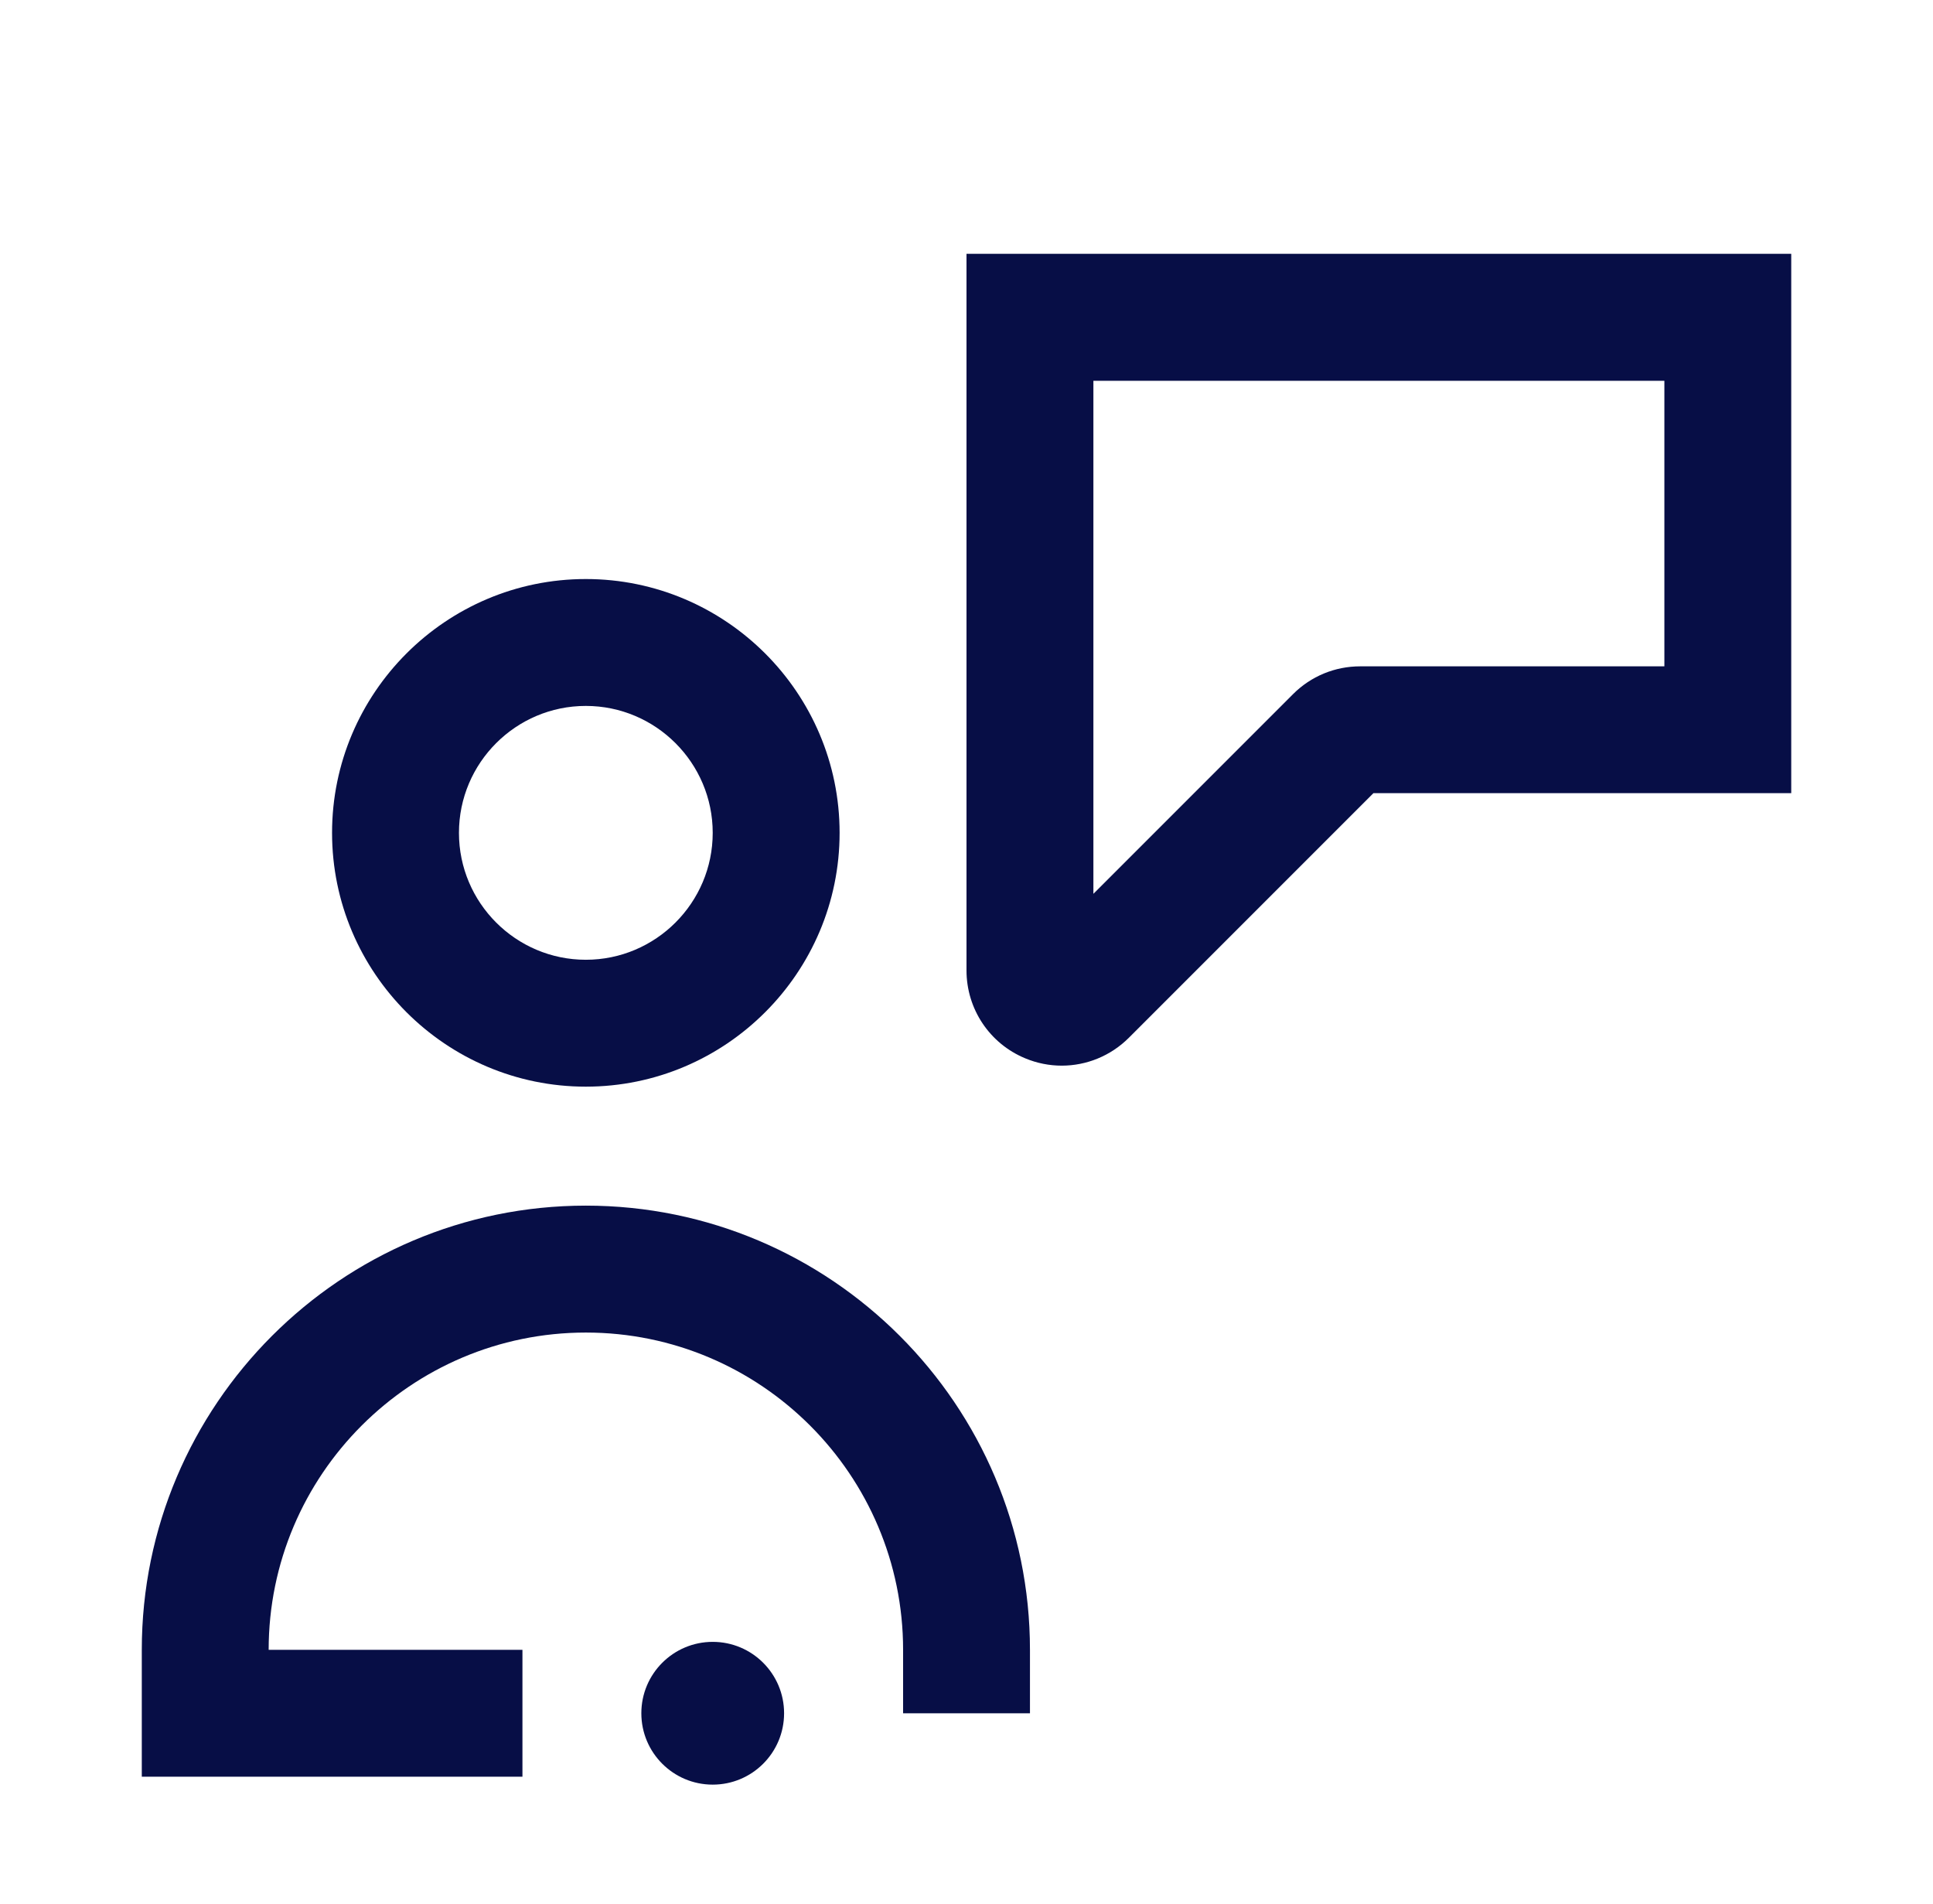
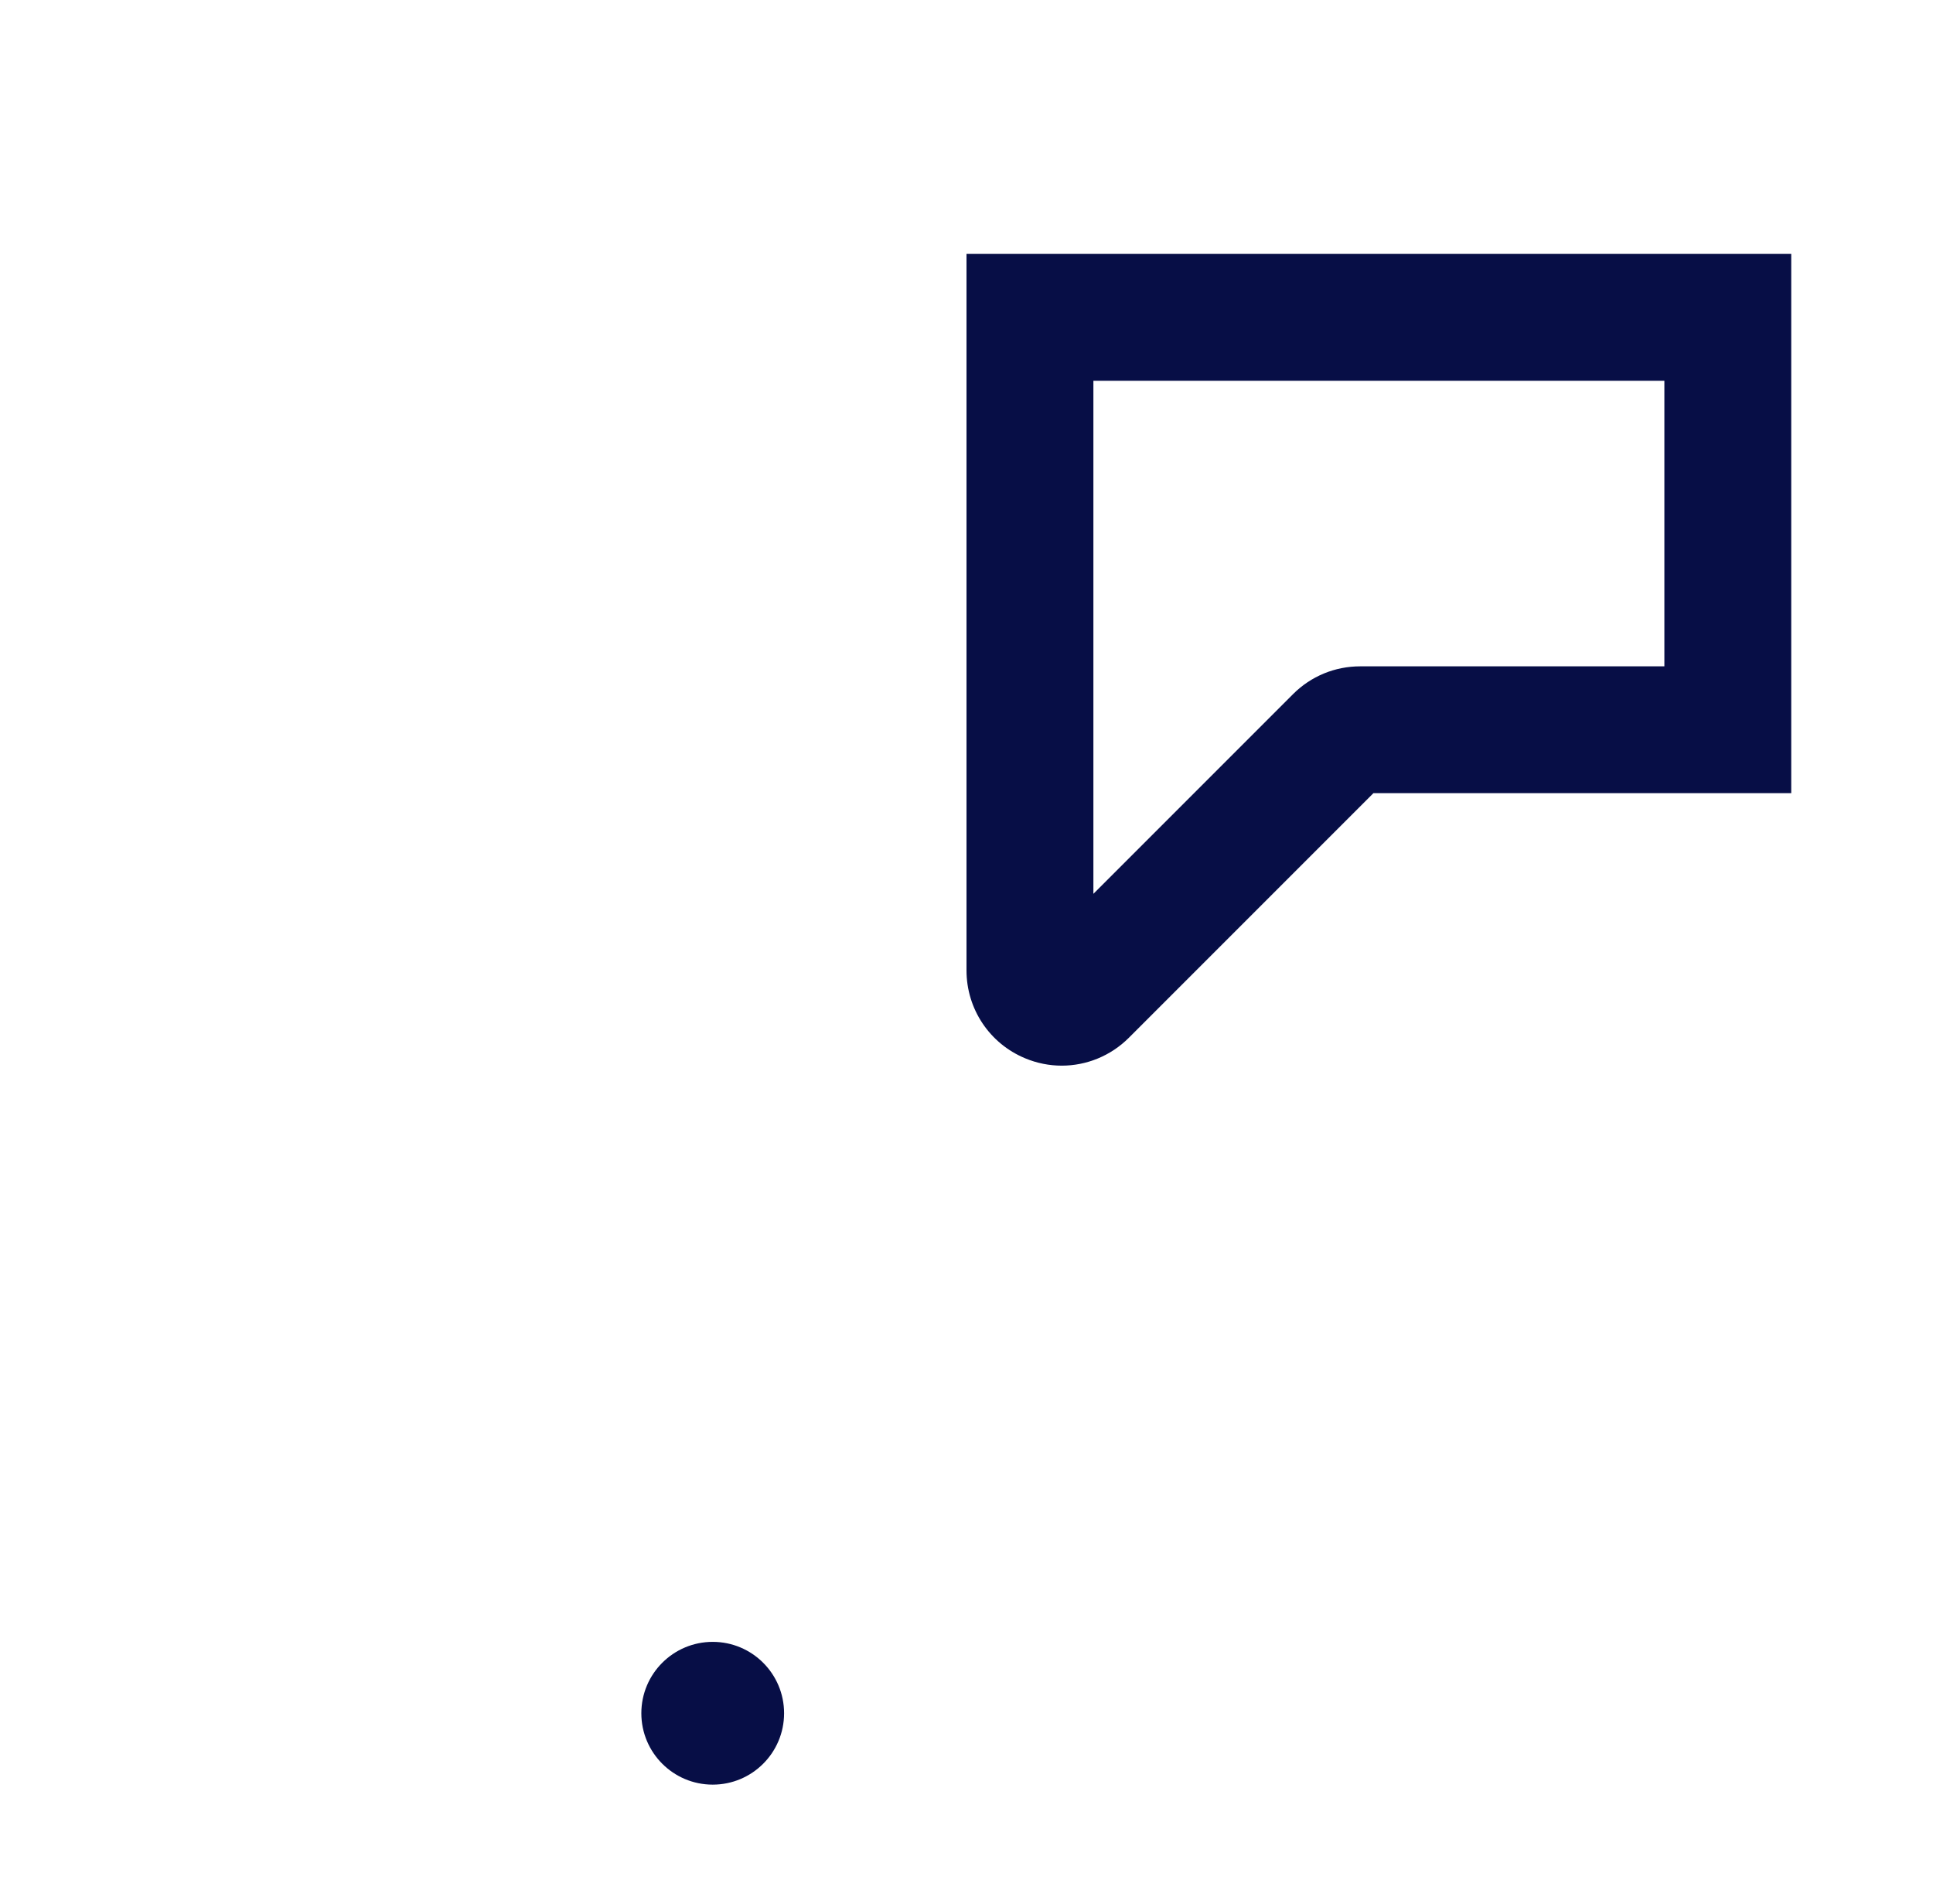
<svg xmlns="http://www.w3.org/2000/svg" width="65" height="64" viewBox="0 0 65 64" fill="none">
  <g id="icons_BBVA Contigo">
-     <path id="Vector" d="M19.699 36.533C14.995 36.533 11.166 32.704 11.166 28C11.166 23.296 14.995 19.467 19.699 19.467C24.403 19.467 28.233 23.296 28.233 28C28.233 32.704 24.403 36.533 19.699 36.533ZM19.699 23.733C17.347 23.733 15.433 25.648 15.433 28C15.433 30.352 17.347 32.267 19.699 32.267C22.051 32.267 23.966 30.352 23.966 28C23.966 25.648 22.051 23.733 19.699 23.733Z" fill="#070E46" />
-     <path id="Vector_2" d="M17.568 59.733H4.768V55.467C4.768 47.232 11.466 40.533 19.701 40.533C27.936 40.533 34.634 47.232 34.634 55.467V57.6H30.368V55.467C30.368 49.584 25.584 44.8 19.701 44.8C13.818 44.8 9.034 49.584 9.034 55.467H17.568V59.733Z" fill="#070E46" />
    <path id="Vector_3" d="M35.703 35.827C35.289 35.827 34.873 35.746 34.476 35.581C33.276 35.085 32.5 33.922 32.5 32.624V8.533H60.233V26.666H46.183L37.961 34.888C37.348 35.501 36.532 35.827 35.703 35.827ZM36.767 12.8V30.05L43.479 23.338C44.084 22.733 44.887 22.402 45.743 22.402H55.967V12.803H36.767V12.8Z" fill="#070E46" />
    <path id="Vector_4" d="M23.966 59.999C25.292 59.999 26.366 58.925 26.366 57.599C26.366 56.274 25.292 55.199 23.966 55.199C22.641 55.199 21.566 56.274 21.566 57.599C21.566 58.925 22.641 59.999 23.966 59.999Z" fill="#070E46" />
  </g>
</svg>